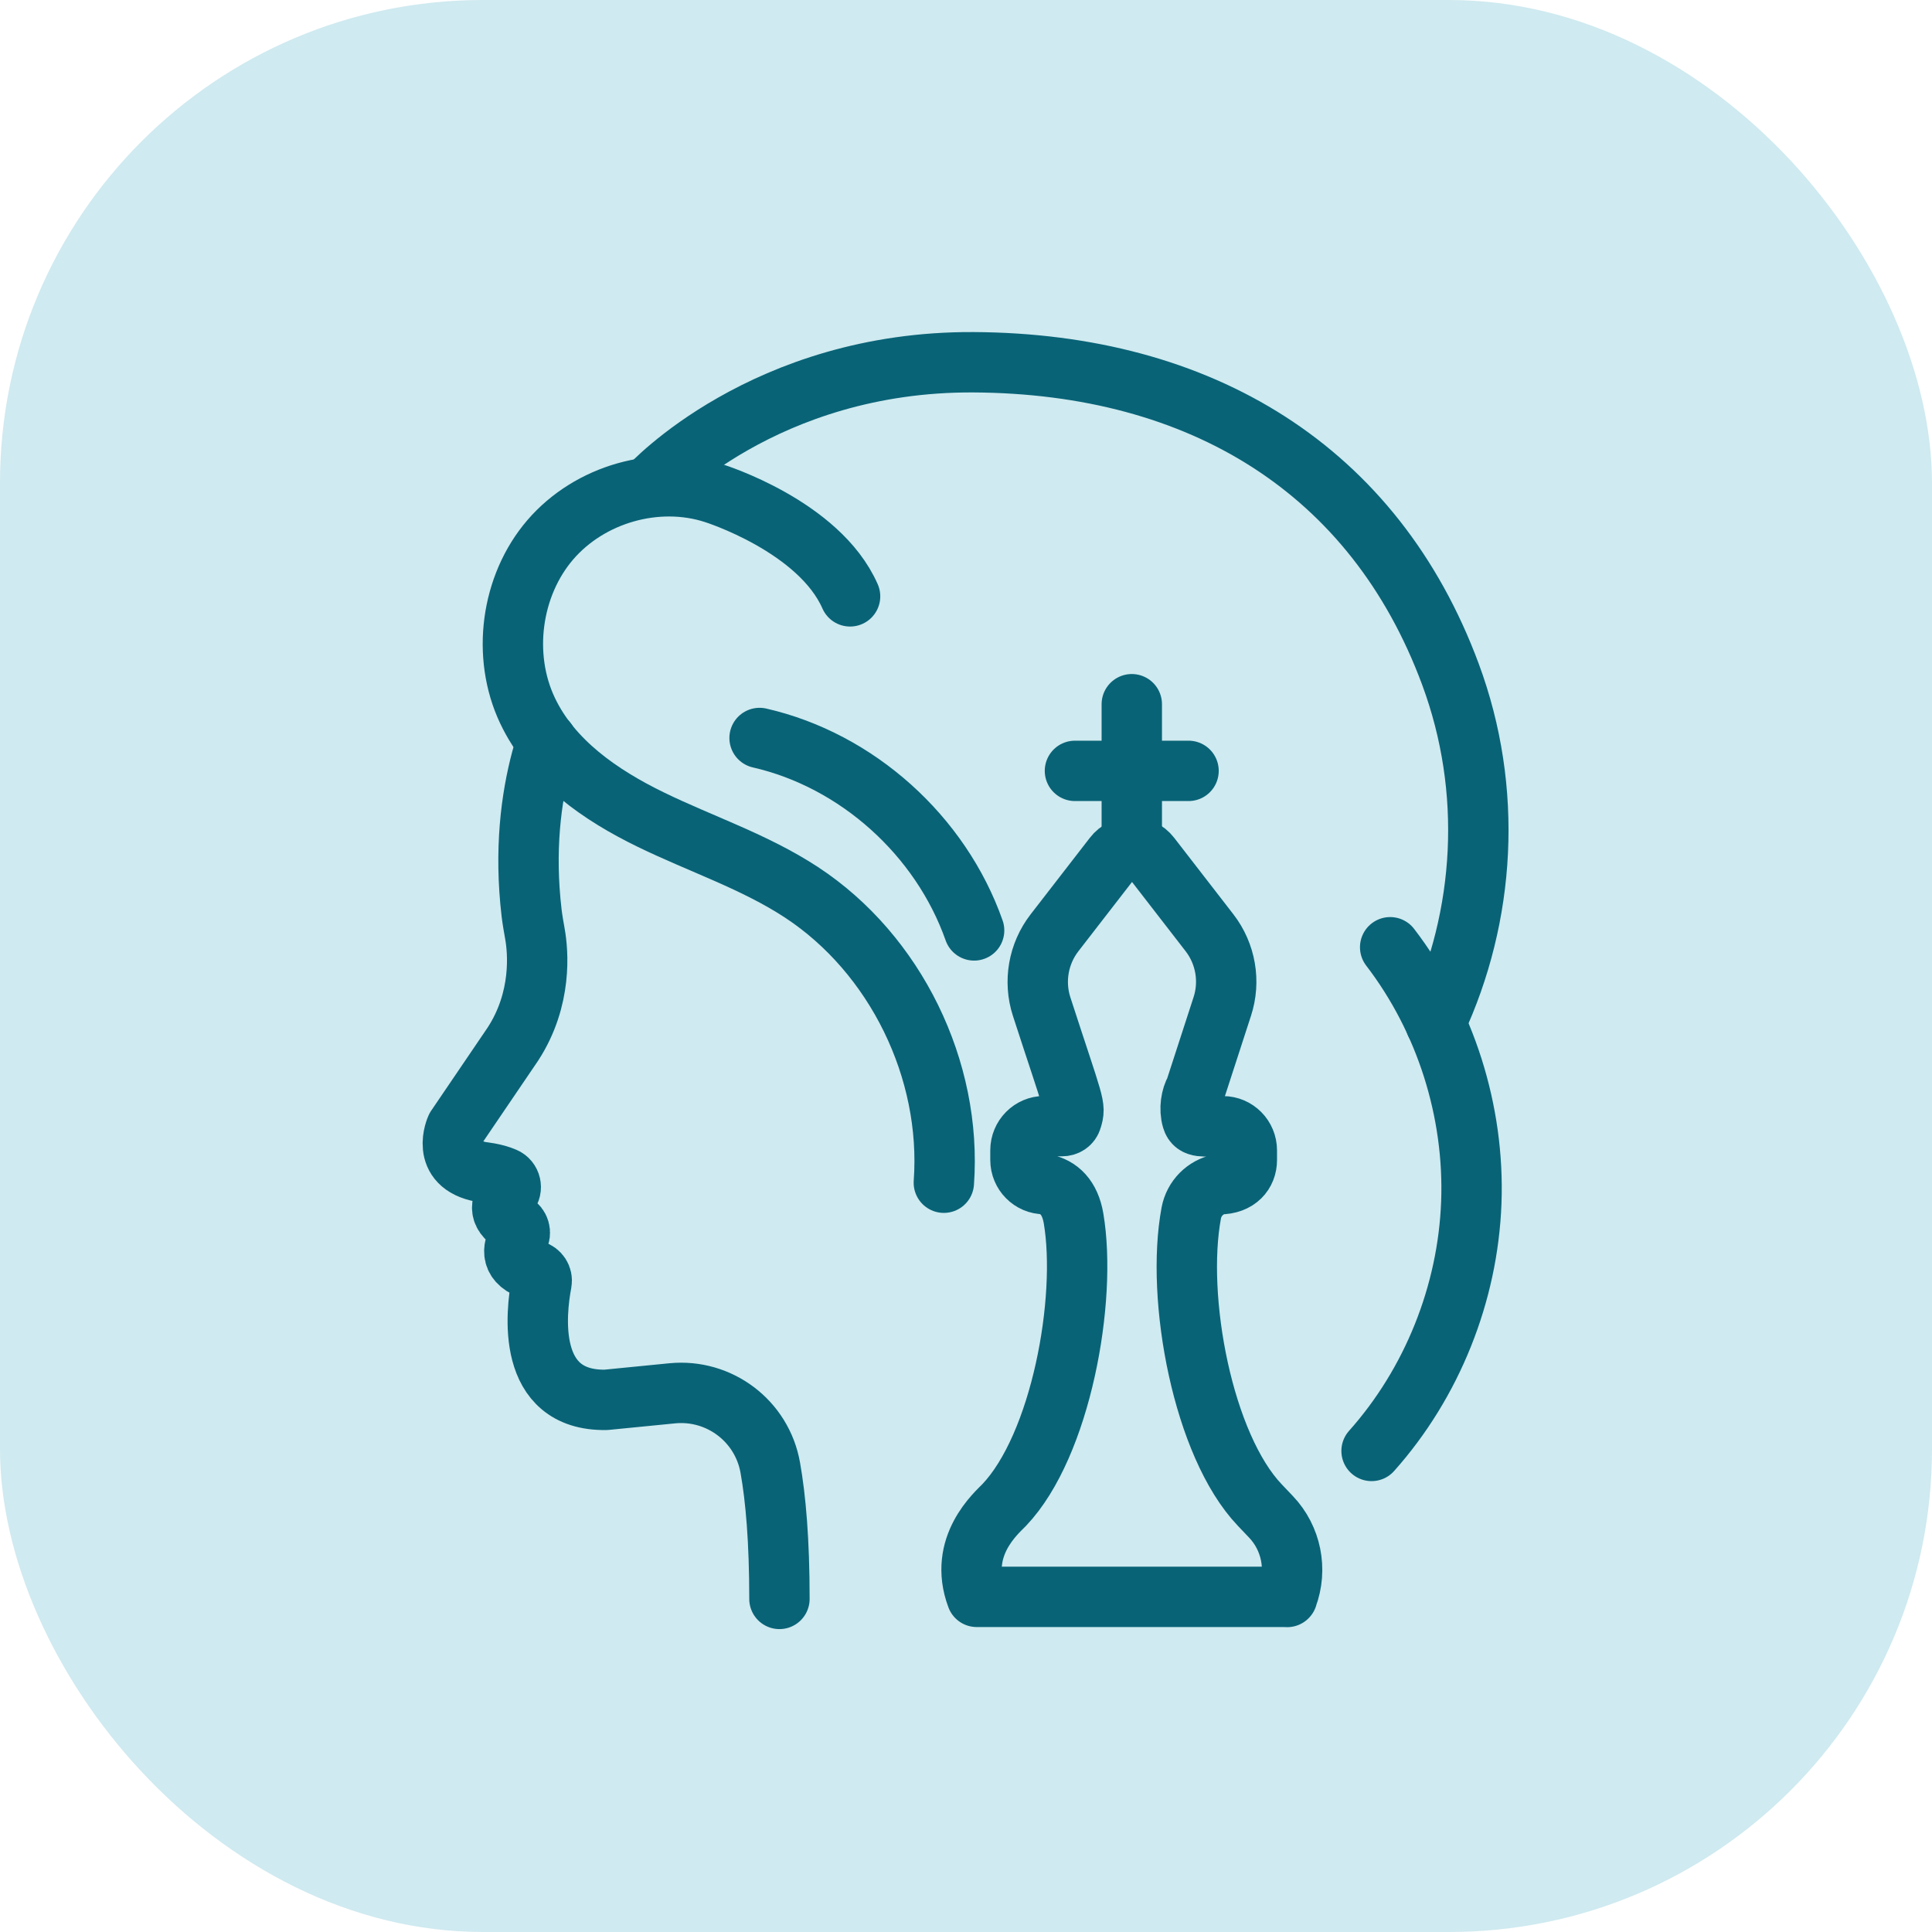
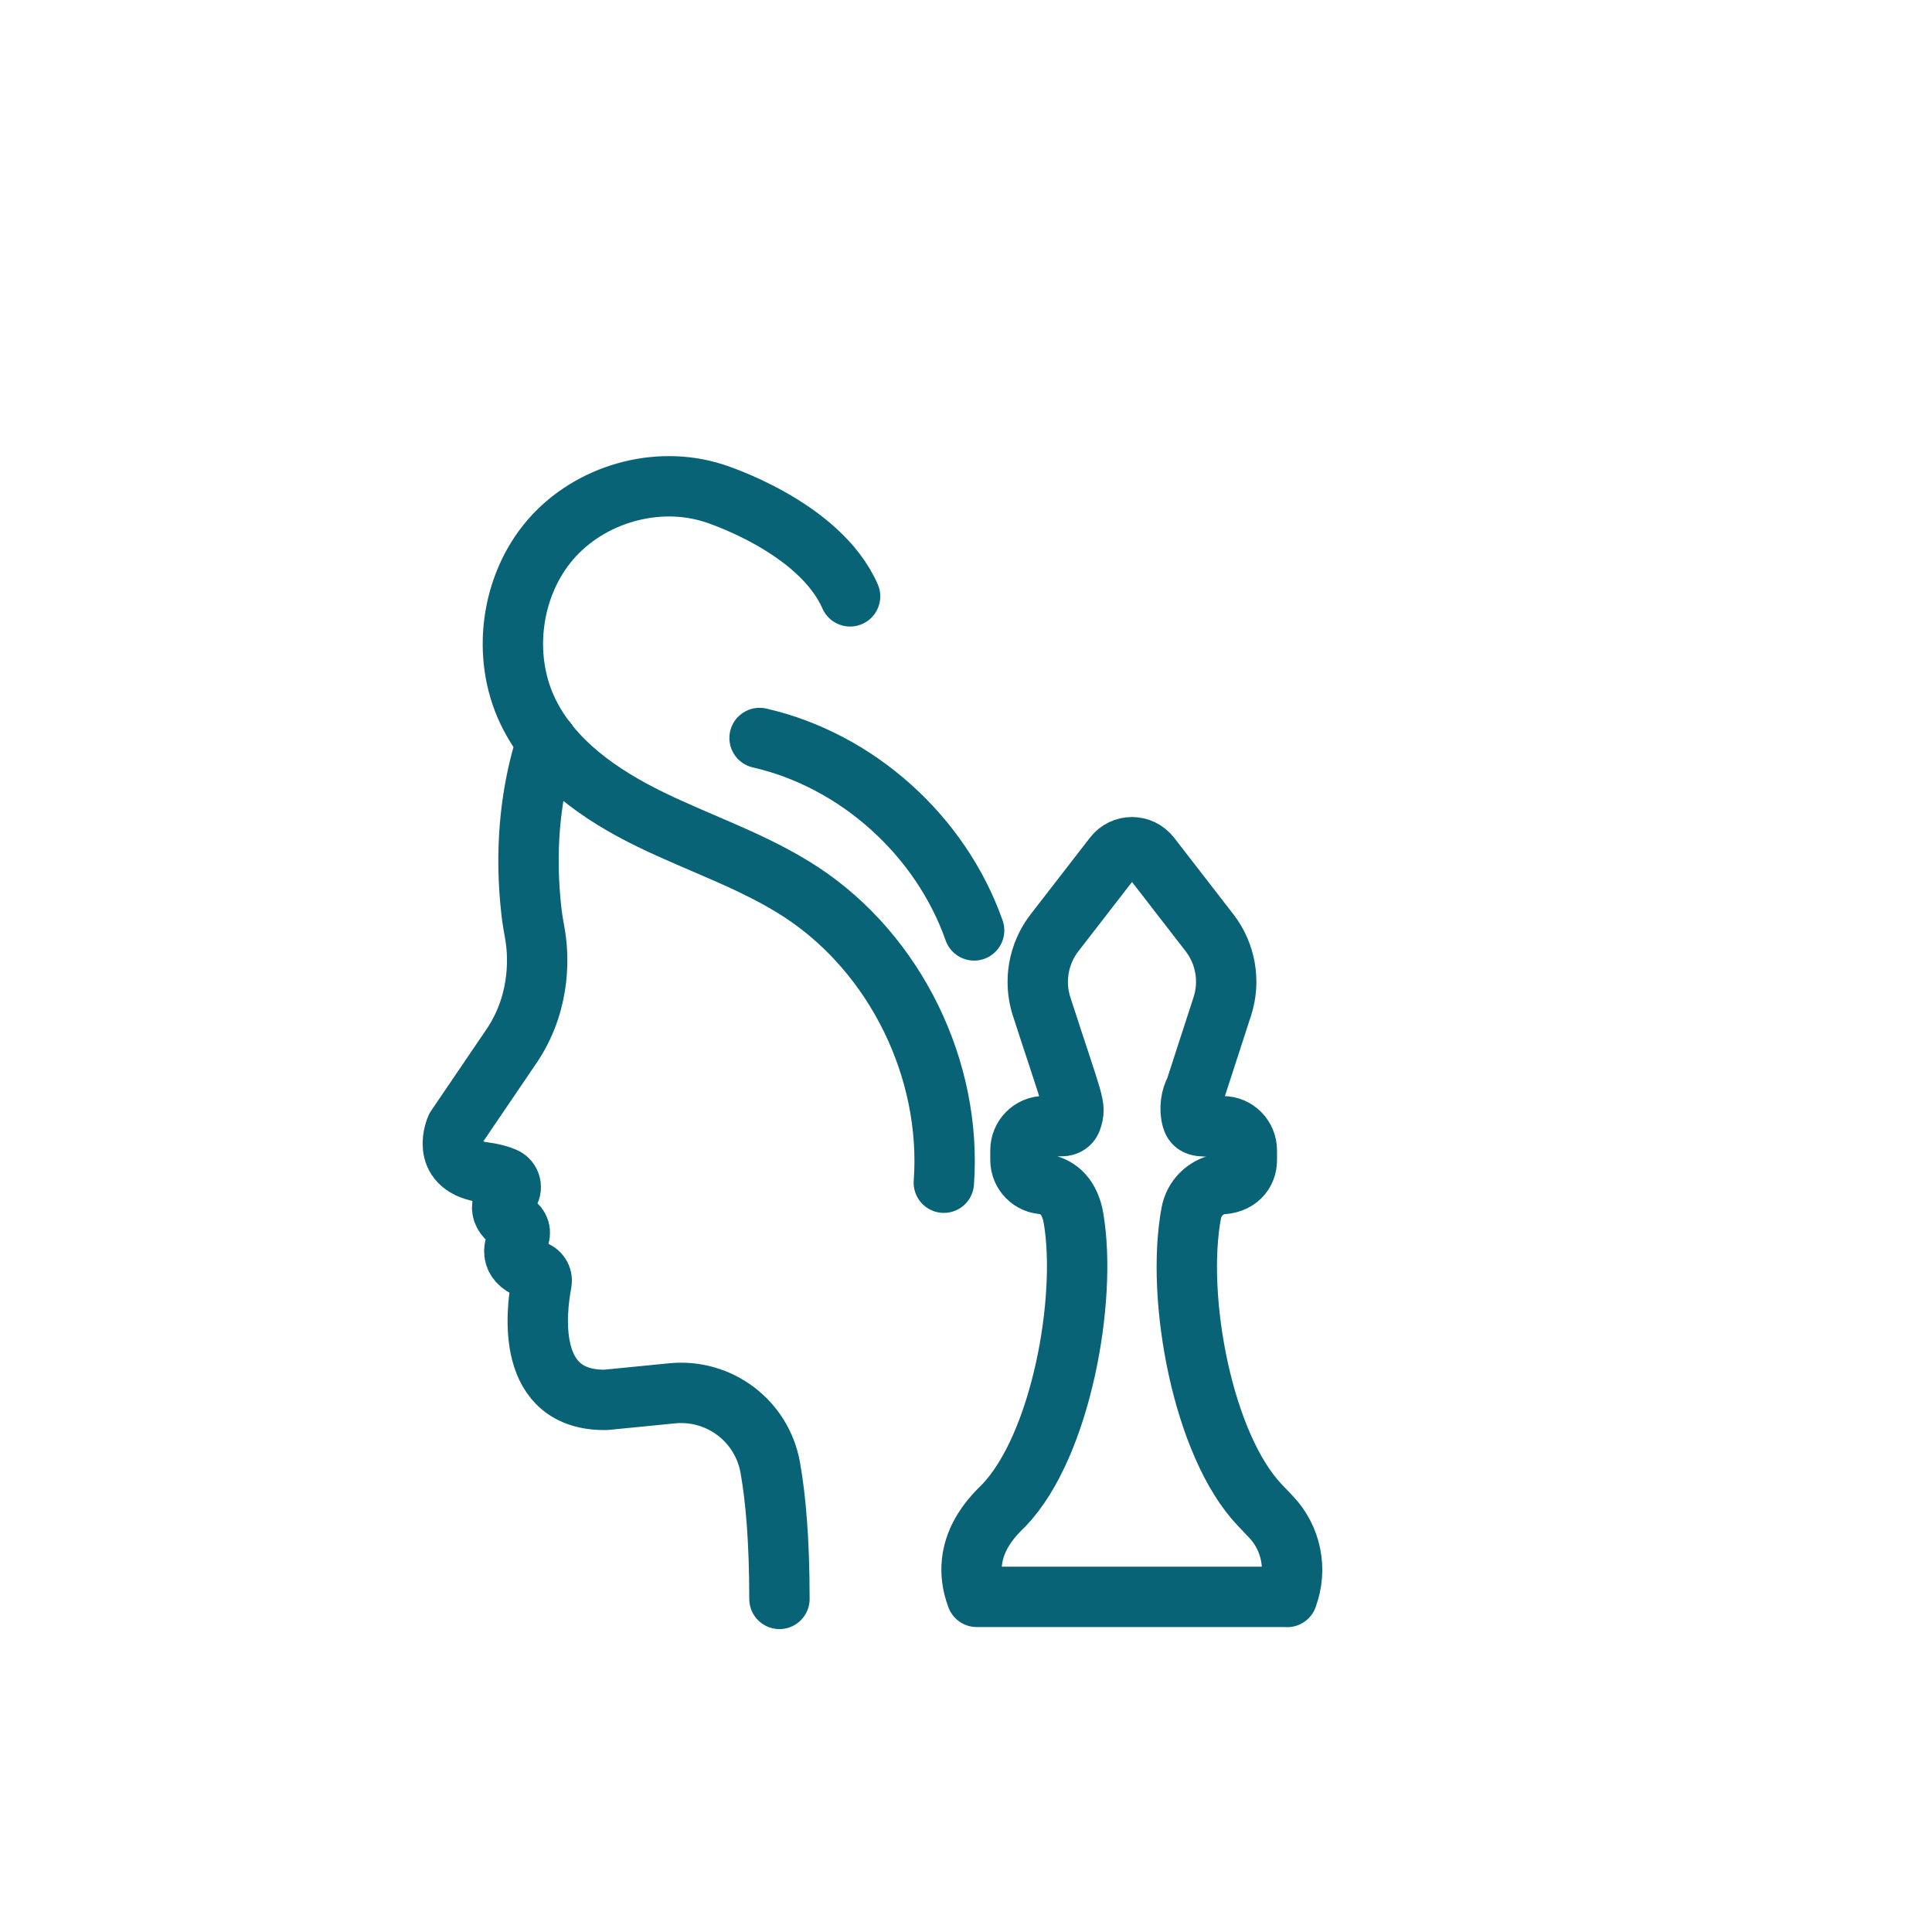
<svg xmlns="http://www.w3.org/2000/svg" width="64" height="64" viewBox="0 0 64 64" fill="none">
-   <rect width="64" height="64" rx="16" fill="#CFEAF0" />
  <path d="M18.114 24.564C18.049 24.757 17.988 24.95 17.937 25.147C17.59 26.449 17.366 28.165 17.61 30.242C17.638 30.48 17.682 30.714 17.723 30.952C17.821 31.513 17.971 33.078 16.991 34.586L15.11 37.356C15.11 37.356 14.552 38.566 15.95 38.824C15.95 38.824 16.382 38.862 16.712 39.007C16.923 39.096 16.988 39.372 16.838 39.547C16.631 39.792 16.44 40.199 17.032 40.523C17.209 40.619 17.274 40.839 17.172 41.019C16.981 41.349 16.876 41.842 17.689 42.087C17.862 42.138 17.974 42.307 17.94 42.486C17.75 43.482 17.413 46.414 20.073 46.372L22.271 46.155C23.823 46.004 25.244 47.068 25.517 48.622C25.697 49.635 25.82 51.034 25.82 52.966" stroke="#096377" stroke-width="2" stroke-linecap="round" stroke-linejoin="round" />
  <path d="M42.639 52.902C42.983 51.989 42.776 50.955 42.105 50.249L41.731 49.856C39.85 47.882 38.935 43.011 39.462 40.182C39.554 39.693 39.931 39.321 40.398 39.228C41.007 39.228 41.303 38.849 41.303 38.428V38.108C41.303 37.667 40.949 37.309 40.513 37.309C39.85 37.309 39.578 37.374 39.489 37.075C39.387 36.73 39.459 36.327 39.595 36.096L40.489 33.343C40.762 32.51 40.602 31.593 40.068 30.901L38.105 28.365C37.795 27.965 37.2 27.965 36.894 28.365L34.931 30.901C34.396 31.593 34.236 32.51 34.505 33.343C35.604 36.727 35.638 36.616 35.505 37.071C35.461 37.226 35.325 37.305 35.175 37.305H34.594C34.158 37.305 33.804 37.664 33.804 38.105V38.425C33.804 38.866 34.158 39.224 34.594 39.224C35.08 39.321 35.444 39.662 35.563 40.361C36.019 43.062 35.141 47.886 33.264 49.856C33.012 50.118 31.726 51.22 32.355 52.898H42.643L42.639 52.902Z" stroke="#096377" stroke-width="2" stroke-linecap="round" stroke-linejoin="round" />
-   <path d="M37.492 28.069V23.328" stroke="#096377" stroke-width="2" stroke-linecap="round" stroke-linejoin="round" />
-   <path d="M35.609 25.536H39.372" stroke="#096377" stroke-width="2" stroke-linecap="round" stroke-linejoin="round" />
  <path d="M31.266 39.179C31.538 35.434 29.663 31.603 26.551 29.56C25.003 28.544 23.223 27.962 21.56 27.152C19.896 26.343 18.27 25.223 17.474 23.538C16.613 21.723 16.923 19.401 18.229 17.881C19.536 16.362 21.761 15.728 23.655 16.341C23.655 16.341 27.139 17.43 28.16 19.755" stroke="#096377" stroke-width="2" stroke-linecap="round" stroke-linejoin="round" />
-   <path d="M21.525 16.107C21.525 16.107 25.312 11.962 32.252 12C39.781 12.042 45.533 15.552 48.048 22.336C49.47 26.17 49.208 30.342 47.554 33.894" stroke="#096377" stroke-width="2" stroke-linecap="round" stroke-linejoin="round" />
-   <path d="M46.051 31.379C47.882 33.766 48.851 36.815 48.739 39.833C48.627 42.855 47.436 45.821 45.435 48.064" stroke="#096377" stroke-width="2" stroke-linecap="round" stroke-linejoin="round" />
  <path d="M25.162 24.447C28.384 25.184 31.16 27.672 32.269 30.821" stroke="#096377" stroke-width="2" stroke-linecap="round" stroke-linejoin="round" />
</svg>